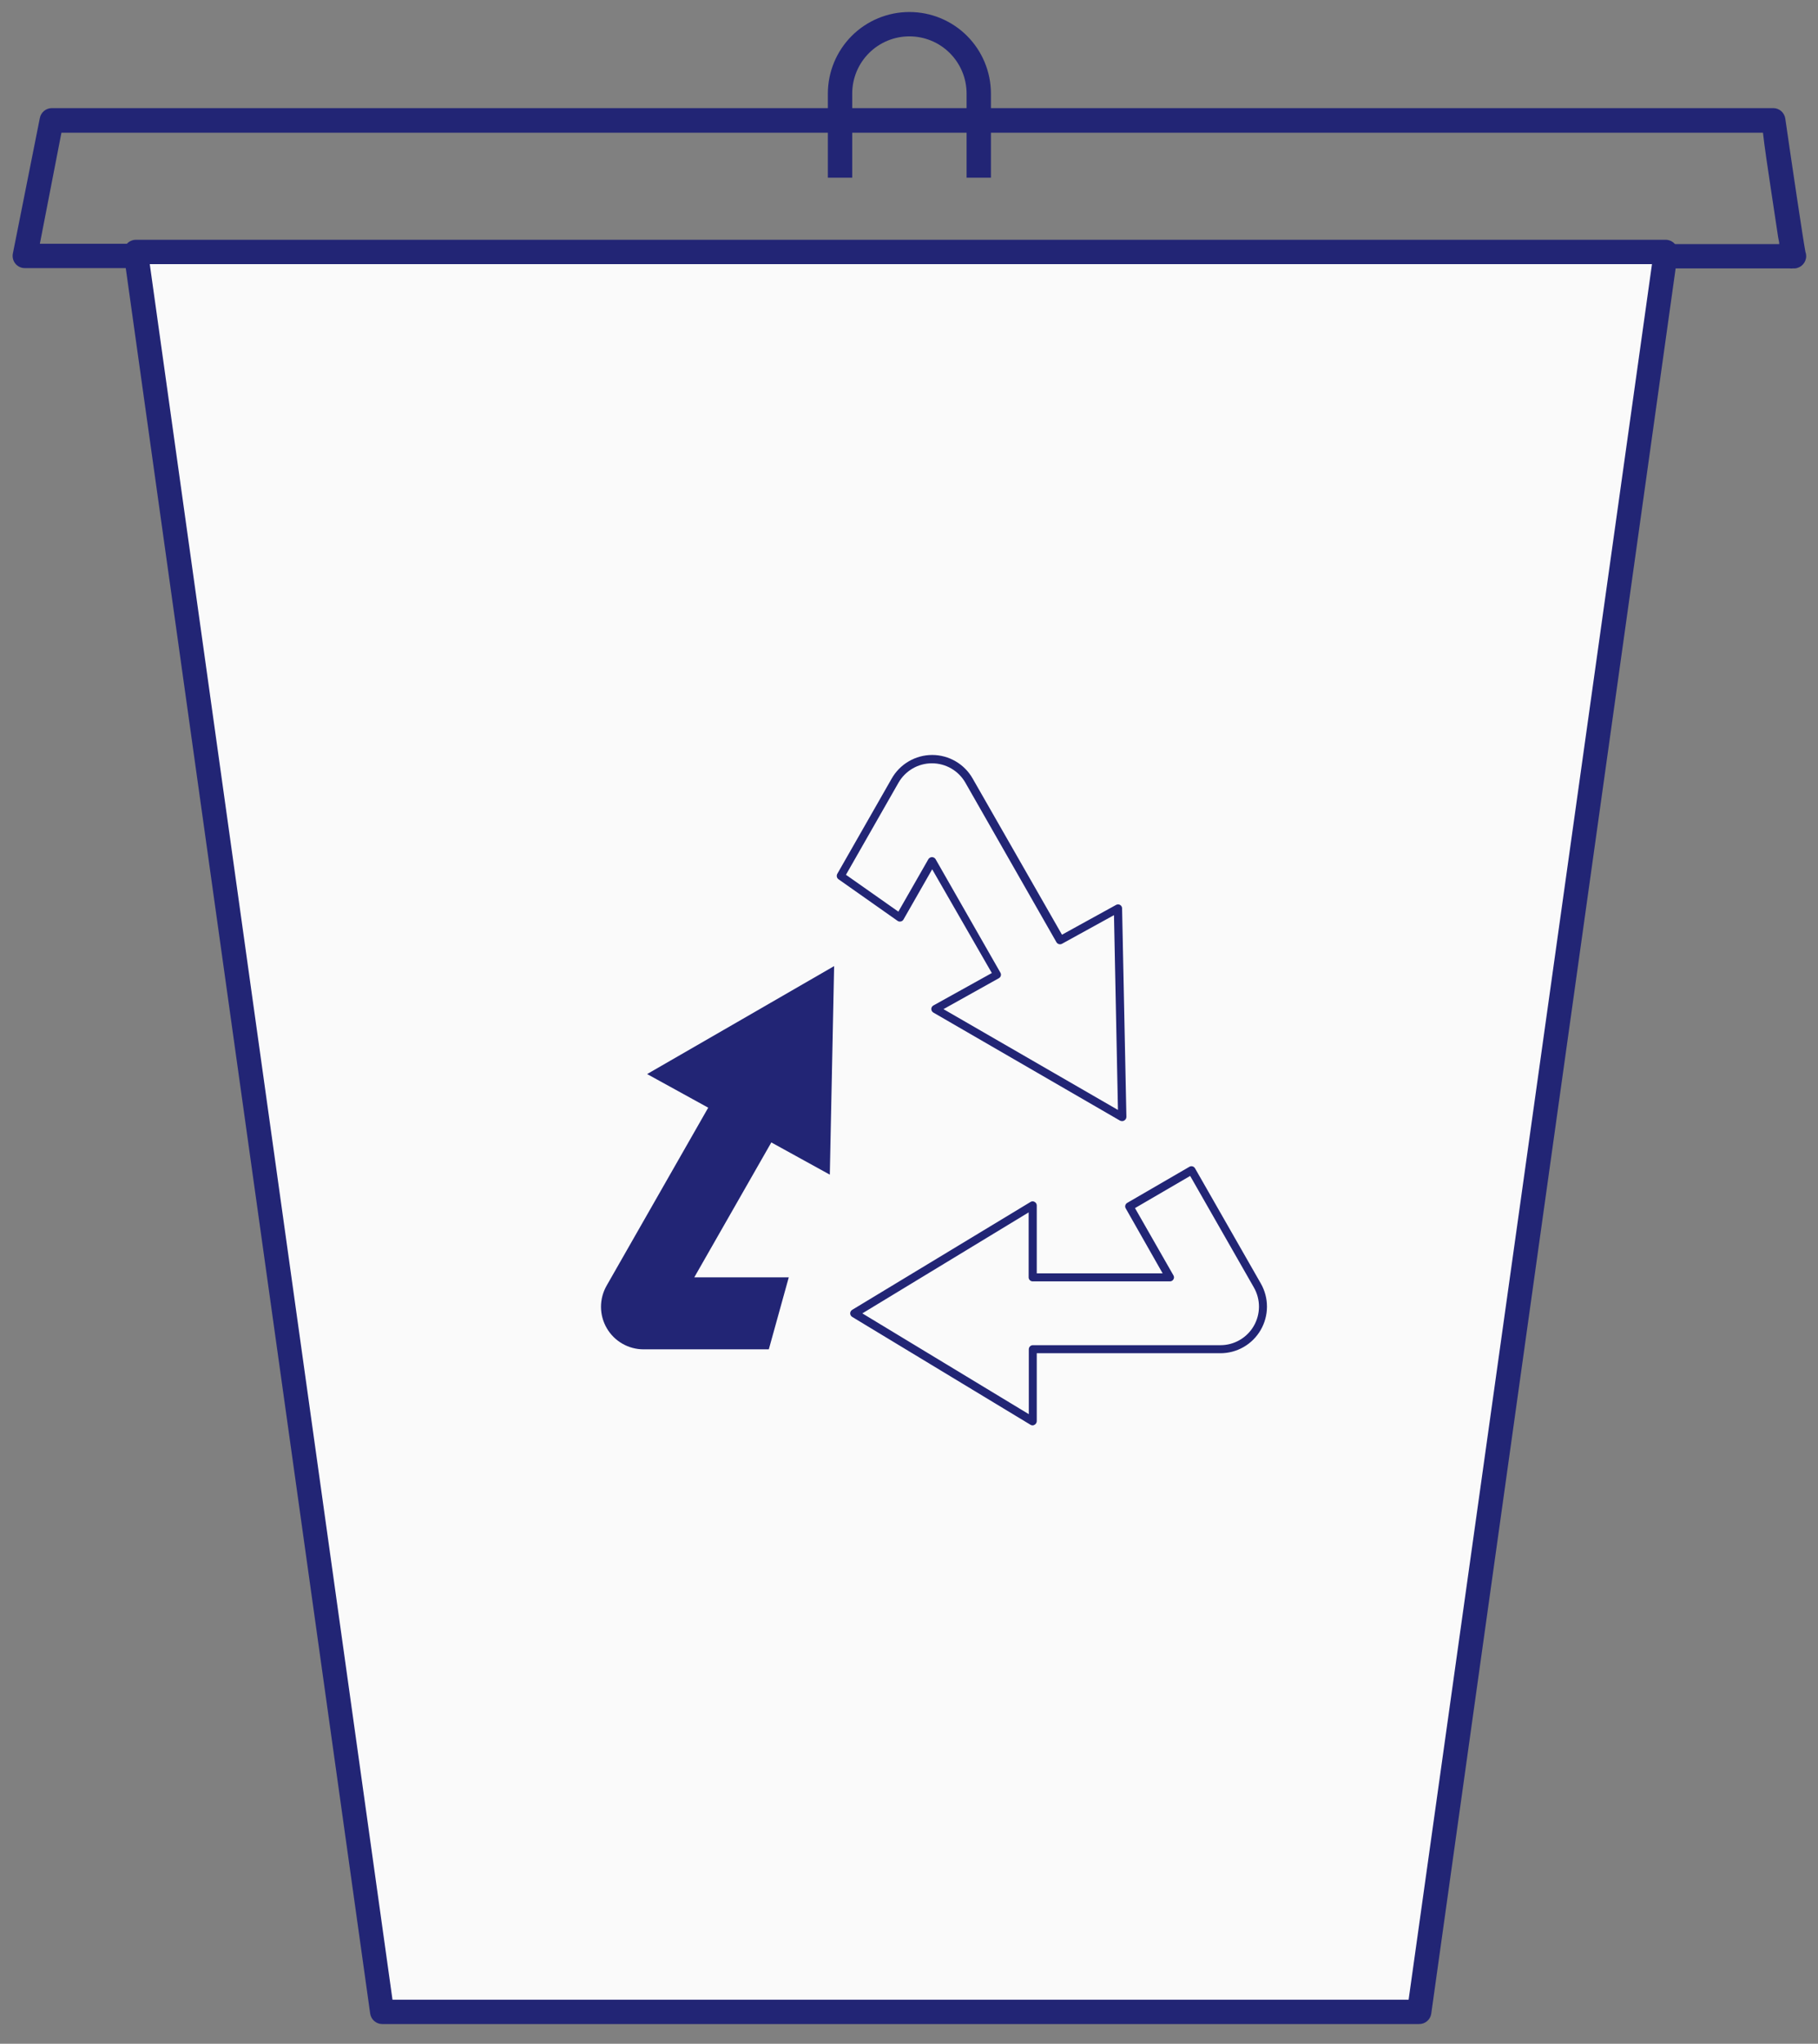
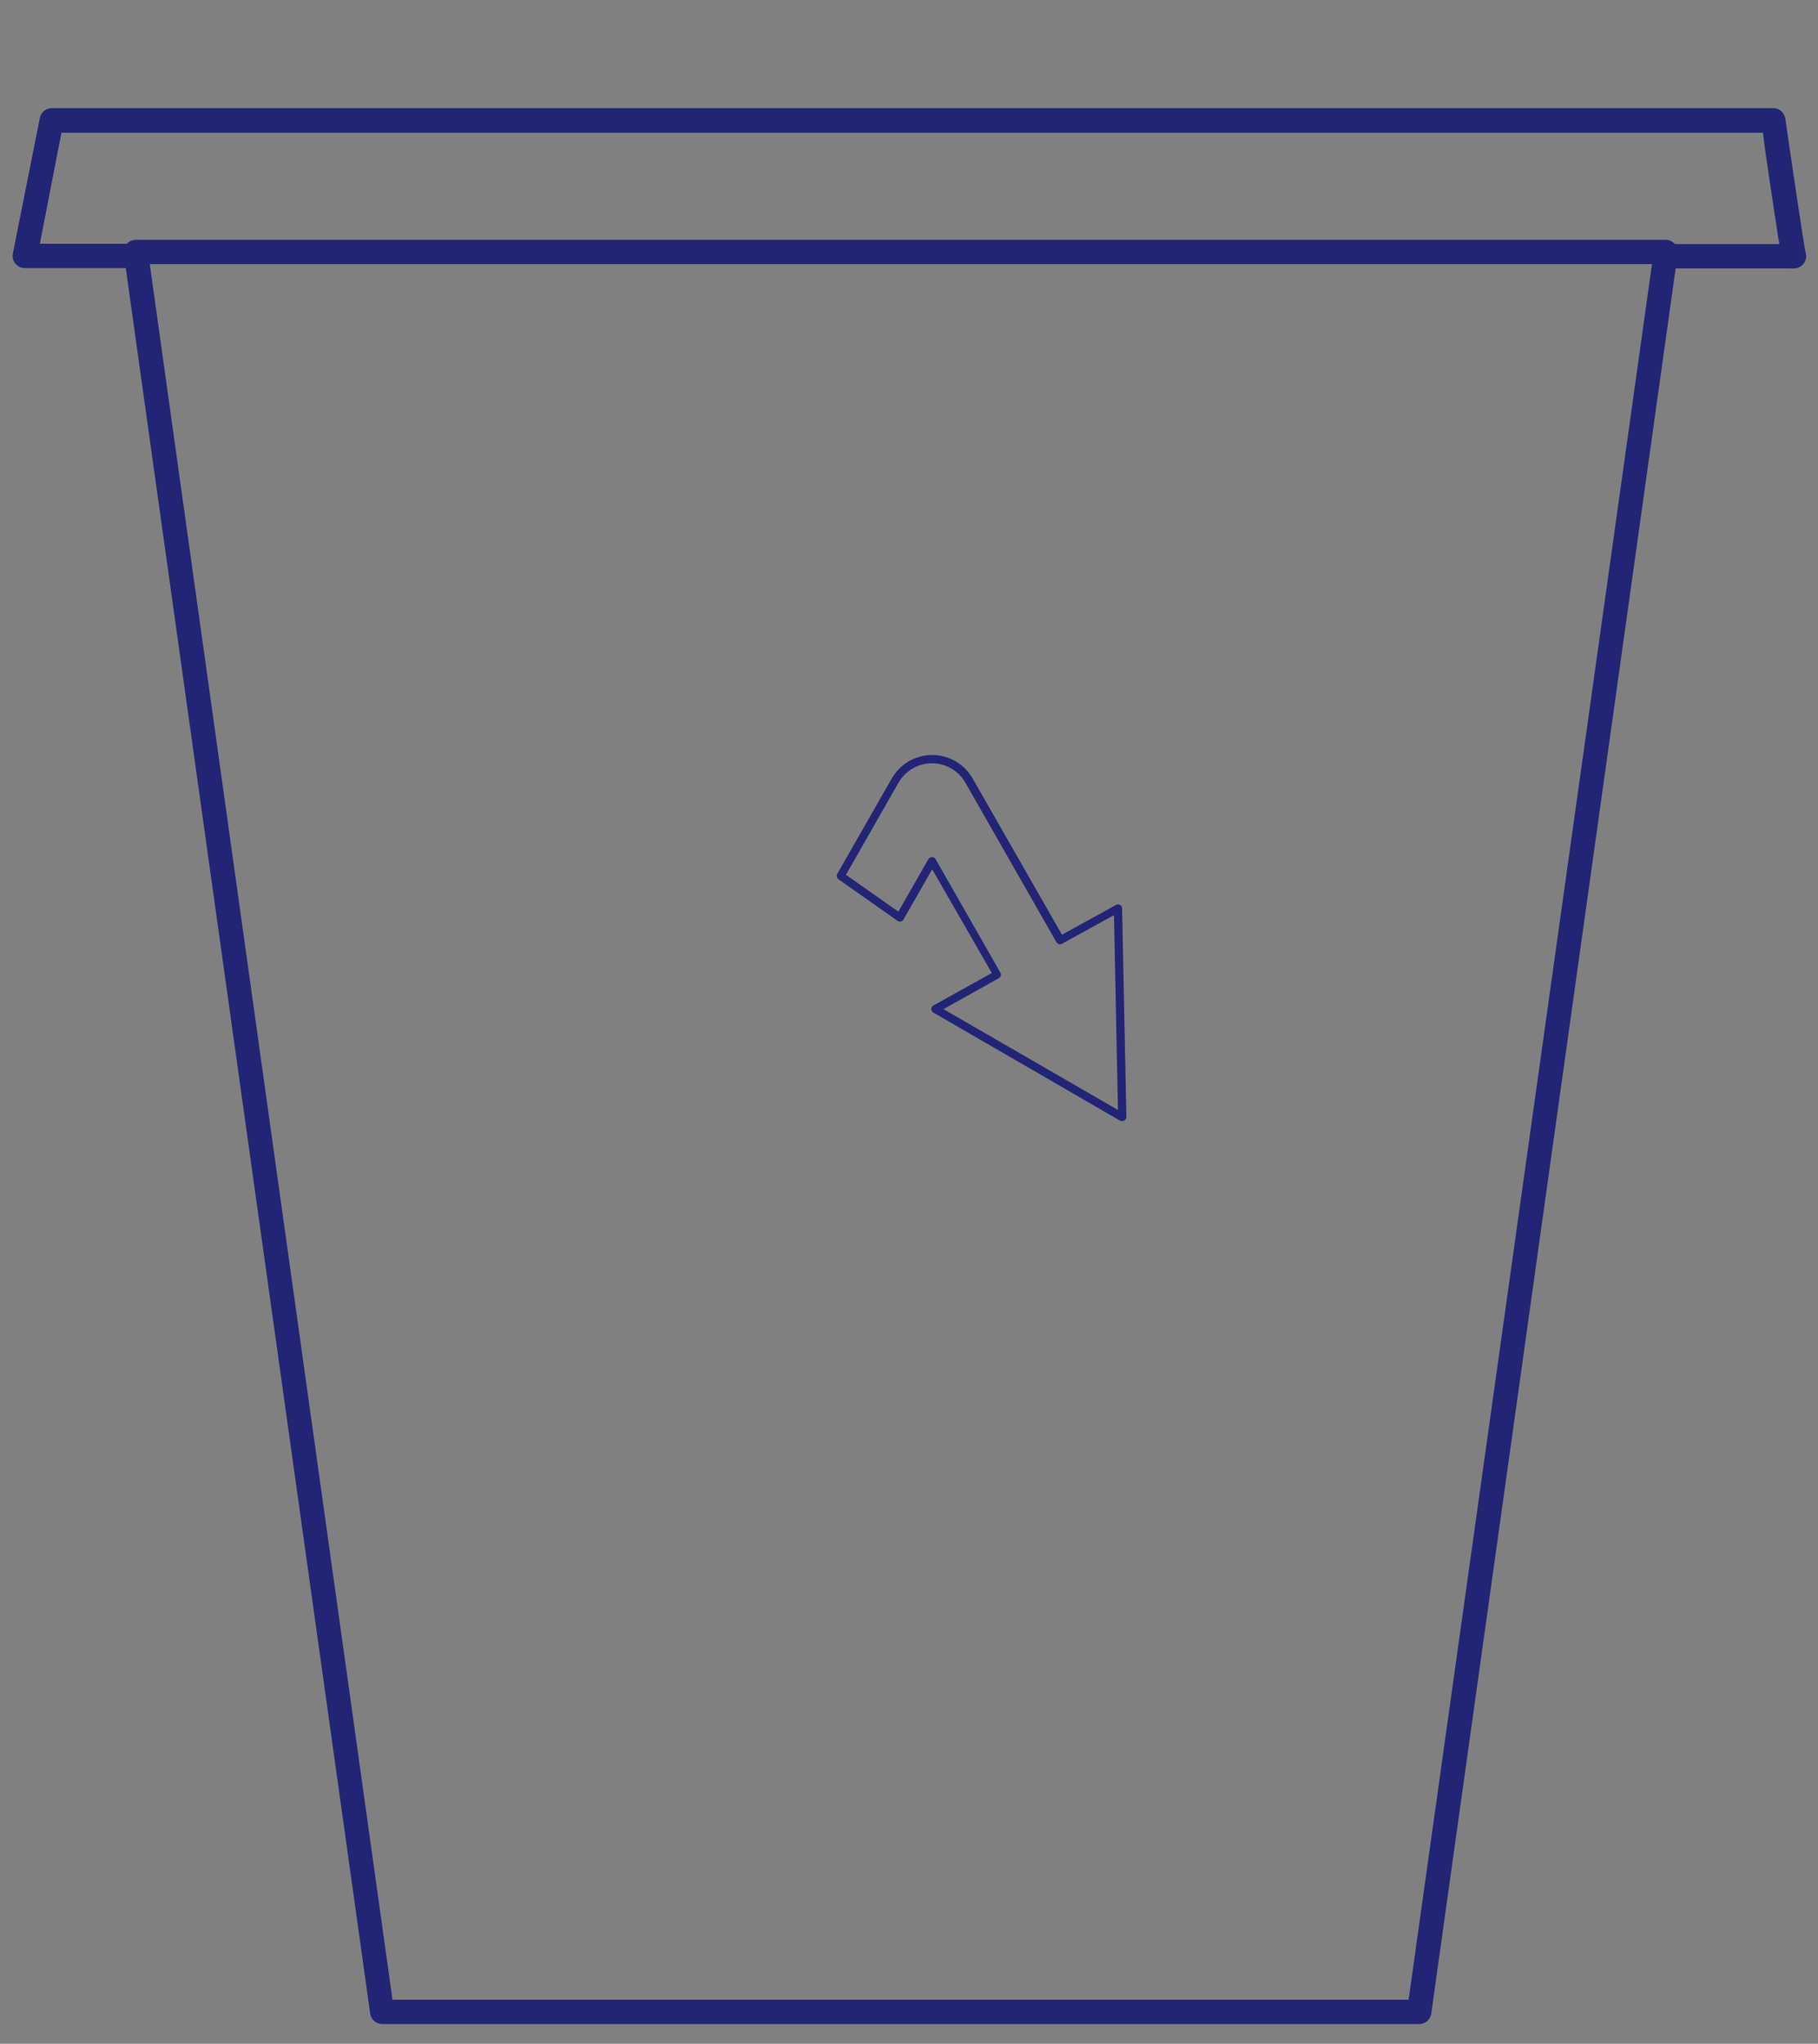
<svg xmlns="http://www.w3.org/2000/svg" width="81" height="91" viewBox="0 0 81 91" fill="none">
  <rect x="0" y="0" width="81" height="91" fill="#808080" stroke="none" />
-   <path d="M63.234 89.581H17.032L6.051 11.219H74.21L63.234 89.581Z" fill="#FAFAFA" />
  <path d="M63.219 90.123H17.028C16.898 90.123 16.772 90.075 16.674 89.99C16.576 89.904 16.511 89.786 16.493 89.657L5.513 11.294C5.503 11.218 5.51 11.14 5.532 11.066C5.555 10.992 5.593 10.923 5.644 10.865C5.695 10.806 5.757 10.759 5.827 10.727C5.898 10.695 5.974 10.677 6.051 10.676H74.214C74.291 10.677 74.368 10.694 74.438 10.726C74.509 10.758 74.571 10.805 74.622 10.864C74.673 10.922 74.71 10.991 74.732 11.065C74.754 11.14 74.76 11.218 74.749 11.294L63.769 89.657C63.751 89.789 63.685 89.909 63.583 89.995C63.482 90.081 63.352 90.127 63.219 90.123ZM17.487 89.039H62.76L73.603 11.761H6.673L17.487 89.039Z" fill="#222575" />
  <path d="M49.987 49.917C49.956 49.918 49.925 49.91 49.897 49.895L41.584 45.085C41.556 45.068 41.534 45.045 41.518 45.017C41.502 44.989 41.494 44.958 41.493 44.926C41.494 44.894 41.502 44.862 41.519 44.835C41.536 44.808 41.559 44.785 41.587 44.77L44.19 43.325L41.533 38.706L40.254 40.943C40.242 40.965 40.224 40.984 40.204 40.999C40.183 41.014 40.16 41.025 40.135 41.029C40.111 41.035 40.086 41.036 40.061 41.032C40.037 41.027 40.014 41.018 39.993 41.004L37.359 39.15C37.322 39.124 37.296 39.085 37.286 39.041C37.276 38.997 37.283 38.951 37.304 38.911L39.726 34.672C39.907 34.352 40.169 34.085 40.487 33.9C40.804 33.714 41.166 33.616 41.533 33.616C41.901 33.616 42.262 33.714 42.58 33.9C42.897 34.085 43.16 34.352 43.34 34.672L47.316 41.619L49.727 40.292C49.754 40.277 49.785 40.269 49.816 40.269C49.846 40.269 49.877 40.277 49.904 40.292C49.931 40.308 49.953 40.33 49.969 40.356C49.985 40.383 49.994 40.413 49.994 40.444L50.186 49.729C50.186 49.761 50.178 49.793 50.162 49.821C50.147 49.849 50.123 49.872 50.096 49.888C50.064 49.91 50.026 49.921 49.987 49.917ZM42.036 44.933L49.81 49.422L49.633 40.748L47.316 42.023C47.274 42.046 47.225 42.051 47.179 42.038C47.134 42.026 47.095 41.996 47.07 41.955L43.011 34.849C42.861 34.587 42.644 34.369 42.383 34.218C42.121 34.066 41.825 33.987 41.522 33.987C41.22 33.987 40.923 34.066 40.662 34.218C40.401 34.369 40.184 34.587 40.033 34.849L37.691 38.951L40.026 40.592L41.367 38.25C41.384 38.224 41.407 38.203 41.435 38.188C41.462 38.173 41.493 38.165 41.524 38.165C41.555 38.165 41.586 38.173 41.614 38.188C41.641 38.203 41.664 38.224 41.681 38.25L44.573 43.31C44.585 43.331 44.593 43.353 44.596 43.377C44.599 43.401 44.597 43.425 44.591 43.447C44.577 43.493 44.546 43.532 44.504 43.556L42.036 44.933Z" fill="#222575" />
-   <path d="M46.011 63.467C45.978 63.468 45.946 63.459 45.917 63.442L37.966 58.635C37.94 58.618 37.919 58.595 37.903 58.568C37.888 58.541 37.88 58.511 37.879 58.48C37.88 58.448 37.888 58.418 37.903 58.391C37.918 58.364 37.94 58.341 37.966 58.324L45.917 53.517C45.944 53.5 45.976 53.491 46.008 53.491C46.04 53.491 46.071 53.5 46.098 53.517C46.126 53.532 46.15 53.554 46.167 53.582C46.183 53.609 46.192 53.64 46.192 53.672V56.698H51.801L50.157 53.806C50.145 53.786 50.137 53.763 50.133 53.74C50.13 53.716 50.132 53.692 50.138 53.669C50.144 53.647 50.154 53.625 50.169 53.606C50.183 53.588 50.201 53.572 50.222 53.56L52.994 51.952C53.036 51.928 53.085 51.922 53.132 51.934C53.179 51.947 53.219 51.978 53.244 52.021L56.175 57.149C56.356 57.465 56.45 57.823 56.449 58.187C56.447 58.551 56.35 58.909 56.167 59.223C55.984 59.538 55.721 59.799 55.406 59.98C55.09 60.161 54.732 60.255 54.368 60.254H46.192V63.279C46.192 63.312 46.183 63.343 46.166 63.371C46.15 63.399 46.126 63.422 46.098 63.438C46.072 63.455 46.042 63.465 46.011 63.467ZM38.421 58.48L45.838 62.968V60.077C45.838 60.029 45.857 59.983 45.891 59.949C45.925 59.915 45.971 59.896 46.019 59.896H54.379C54.679 59.896 54.974 59.817 55.234 59.666C55.494 59.517 55.71 59.301 55.861 59.041C56.011 58.782 56.091 58.487 56.093 58.187C56.094 57.886 56.016 57.591 55.868 57.33L53.027 52.36L50.569 53.792L52.282 56.788C52.298 56.815 52.307 56.845 52.307 56.877C52.307 56.908 52.298 56.938 52.282 56.965C52.266 56.993 52.243 57.016 52.215 57.032C52.187 57.048 52.155 57.056 52.123 57.055H46.011C45.964 57.055 45.917 57.036 45.884 57.002C45.85 56.969 45.831 56.923 45.831 56.875V53.983L38.421 58.48Z" fill="#222575" />
-   <path d="M36.972 52.303L37.164 43.017L33 45.421L28.832 47.824L31.554 49.321L27.029 57.243C26.863 57.532 26.777 57.858 26.777 58.19C26.778 58.523 26.866 58.849 27.033 59.136C27.199 59.424 27.439 59.663 27.727 59.828C28.015 59.994 28.341 60.081 28.674 60.081H34.254L35.143 56.875H30.933L34.366 50.868L36.972 52.303Z" fill="#222575" />
  <path d="M79.881 11.952C79.836 11.958 79.79 11.958 79.744 11.952H74.214V10.868H79.274C79.274 10.774 79.242 10.673 79.224 10.561C79.137 9.993 79.021 9.234 78.909 8.475C78.757 7.474 78.609 6.473 78.548 5.909H2.737L1.776 10.854H6.062V11.938H1.103C1.024 11.938 0.945 11.92 0.873 11.886C0.801 11.852 0.737 11.802 0.687 11.741C0.636 11.68 0.599 11.608 0.58 11.53C0.56 11.453 0.557 11.373 0.572 11.294L1.776 5.251C1.8 5.128 1.867 5.018 1.964 4.938C2.06 4.859 2.182 4.815 2.307 4.814H79.003C79.133 4.813 79.26 4.86 79.359 4.945C79.457 5.03 79.522 5.148 79.542 5.277C79.841 7.348 80.337 10.673 80.438 11.208C80.461 11.269 80.473 11.334 80.474 11.399C80.475 11.538 80.423 11.672 80.329 11.775C80.235 11.877 80.106 11.941 79.968 11.952H79.881Z" fill="#222575" />
-   <path d="M44.15 7.911H43.066V4.167C43.066 3.491 42.797 2.843 42.319 2.365C41.842 1.887 41.194 1.619 40.518 1.619C39.842 1.619 39.194 1.887 38.716 2.365C38.238 2.843 37.97 3.491 37.97 4.167V7.911H36.885V4.167C36.885 3.204 37.268 2.28 37.949 1.598C38.63 0.917 39.554 0.535 40.518 0.535C41.481 0.535 42.405 0.917 43.086 1.598C43.767 2.28 44.15 3.204 44.15 4.167V7.911Z" fill="#222575" />
</svg>